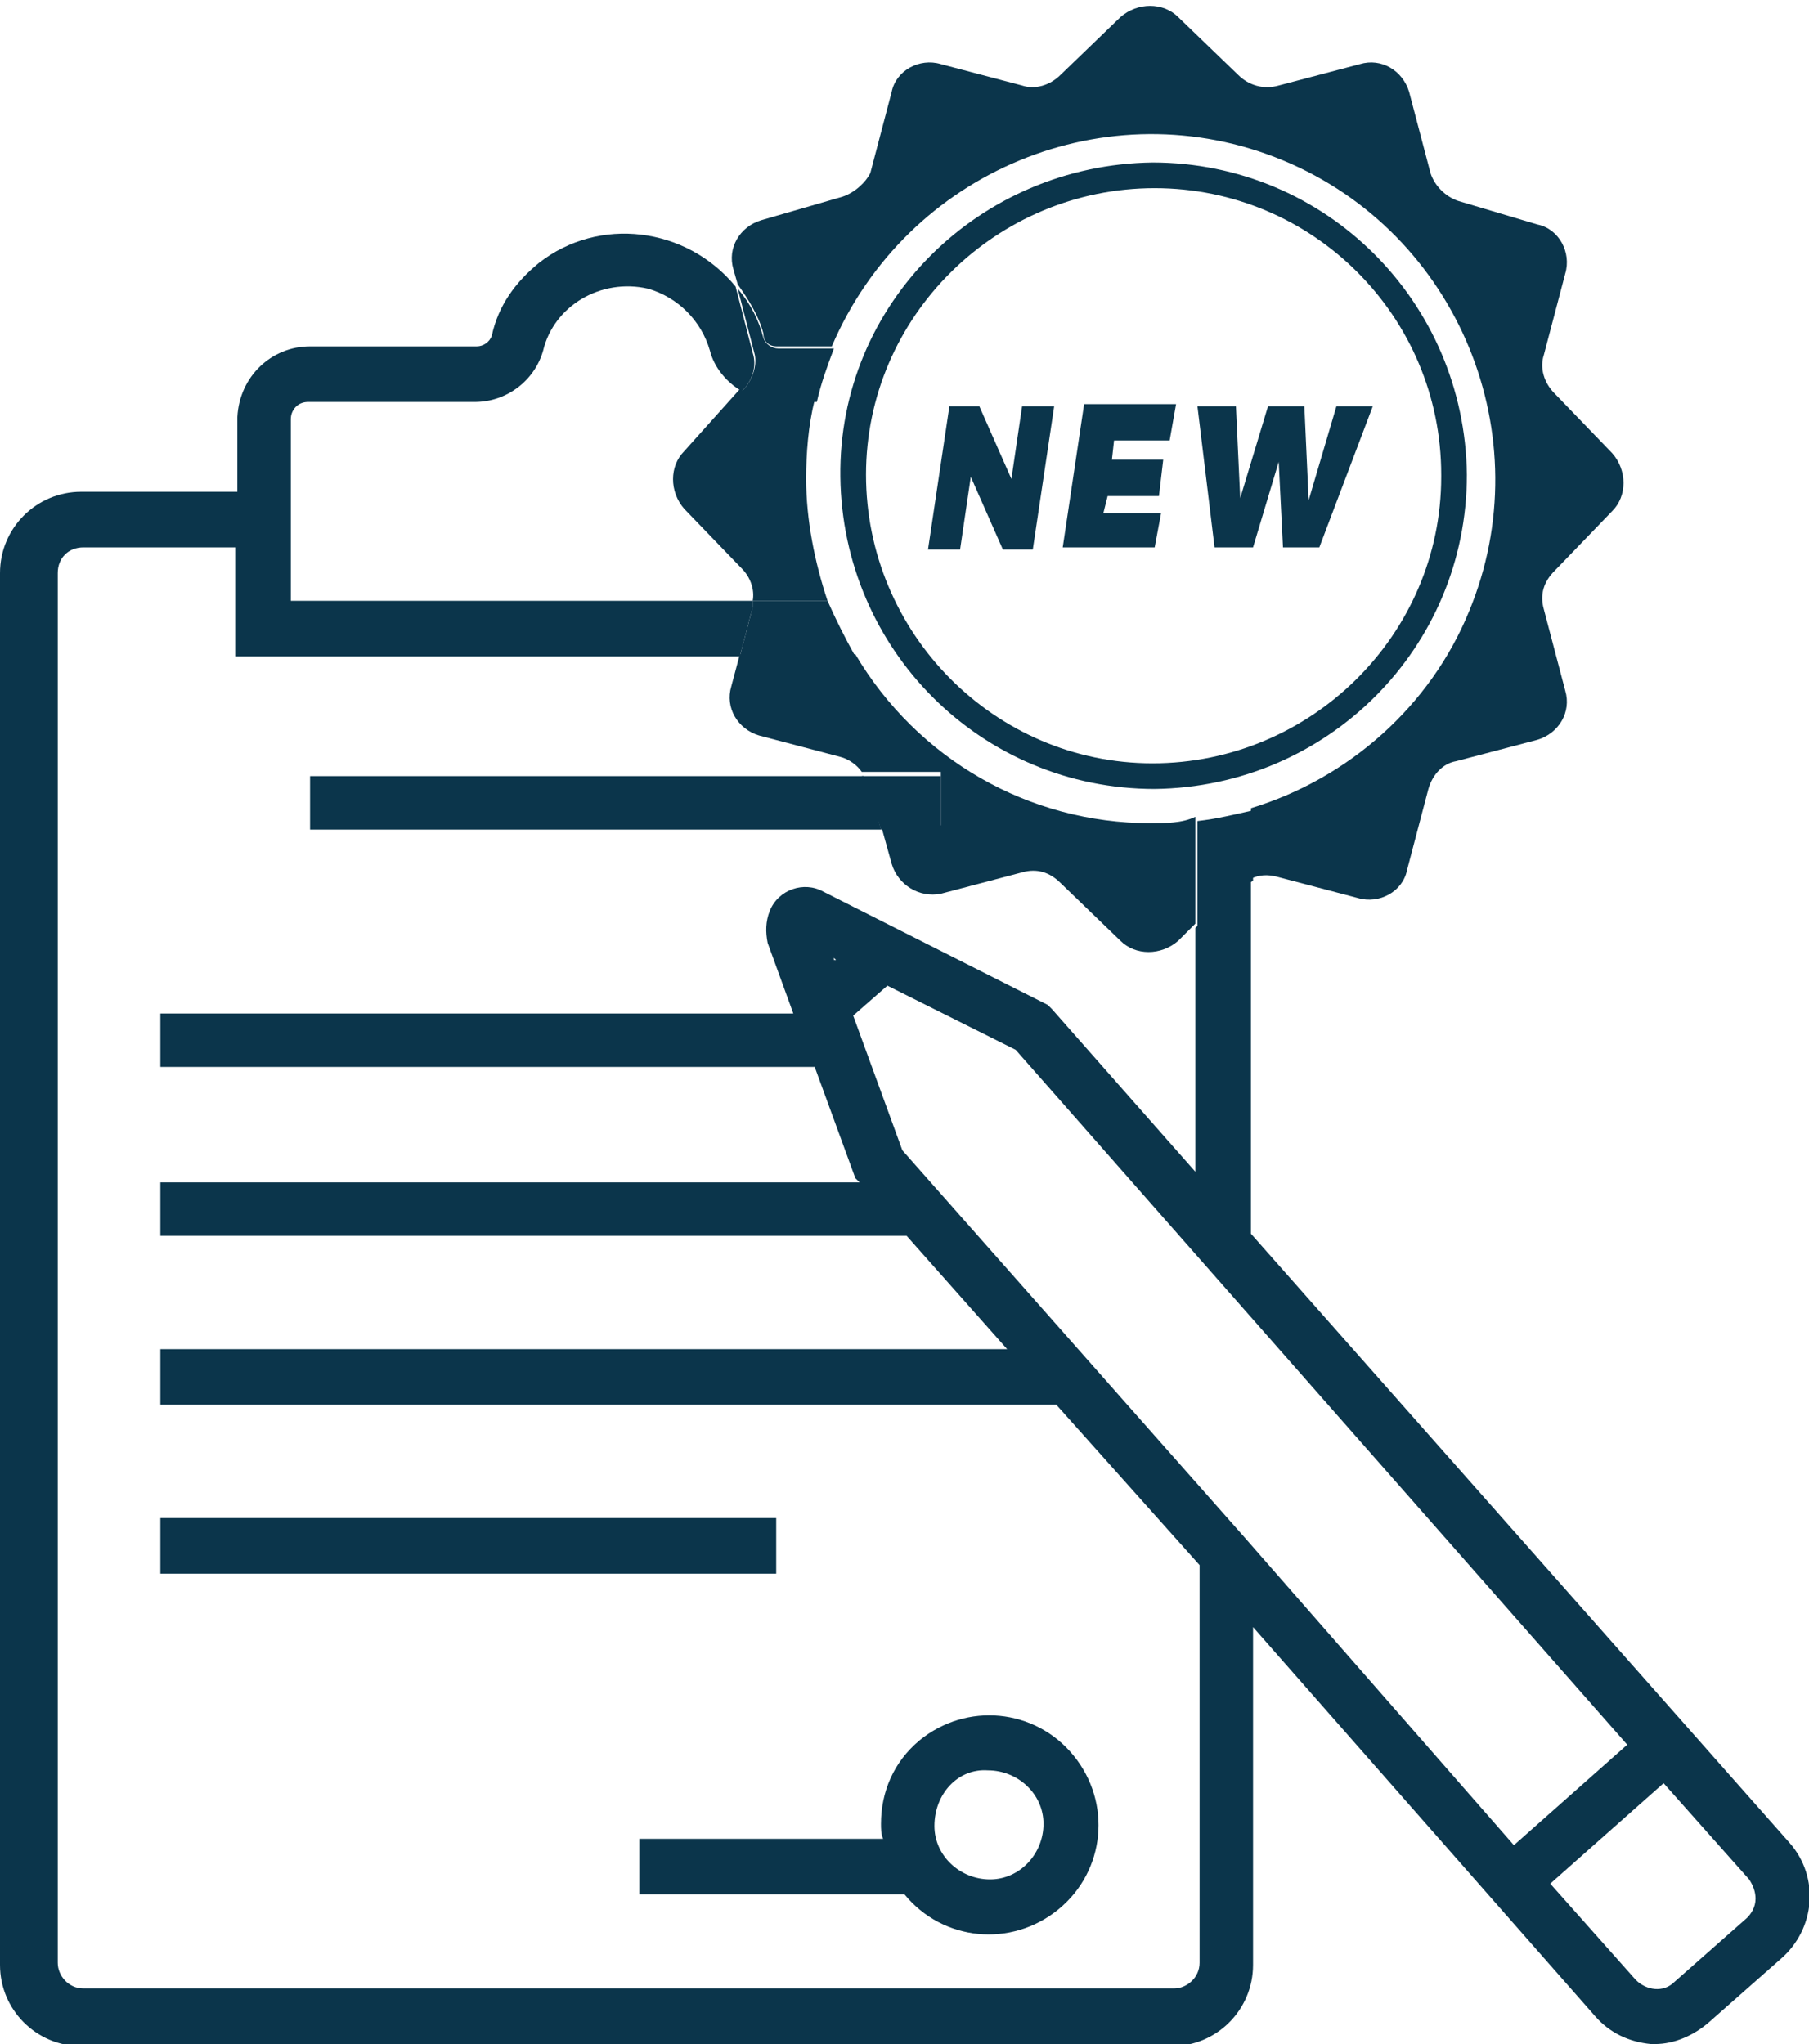
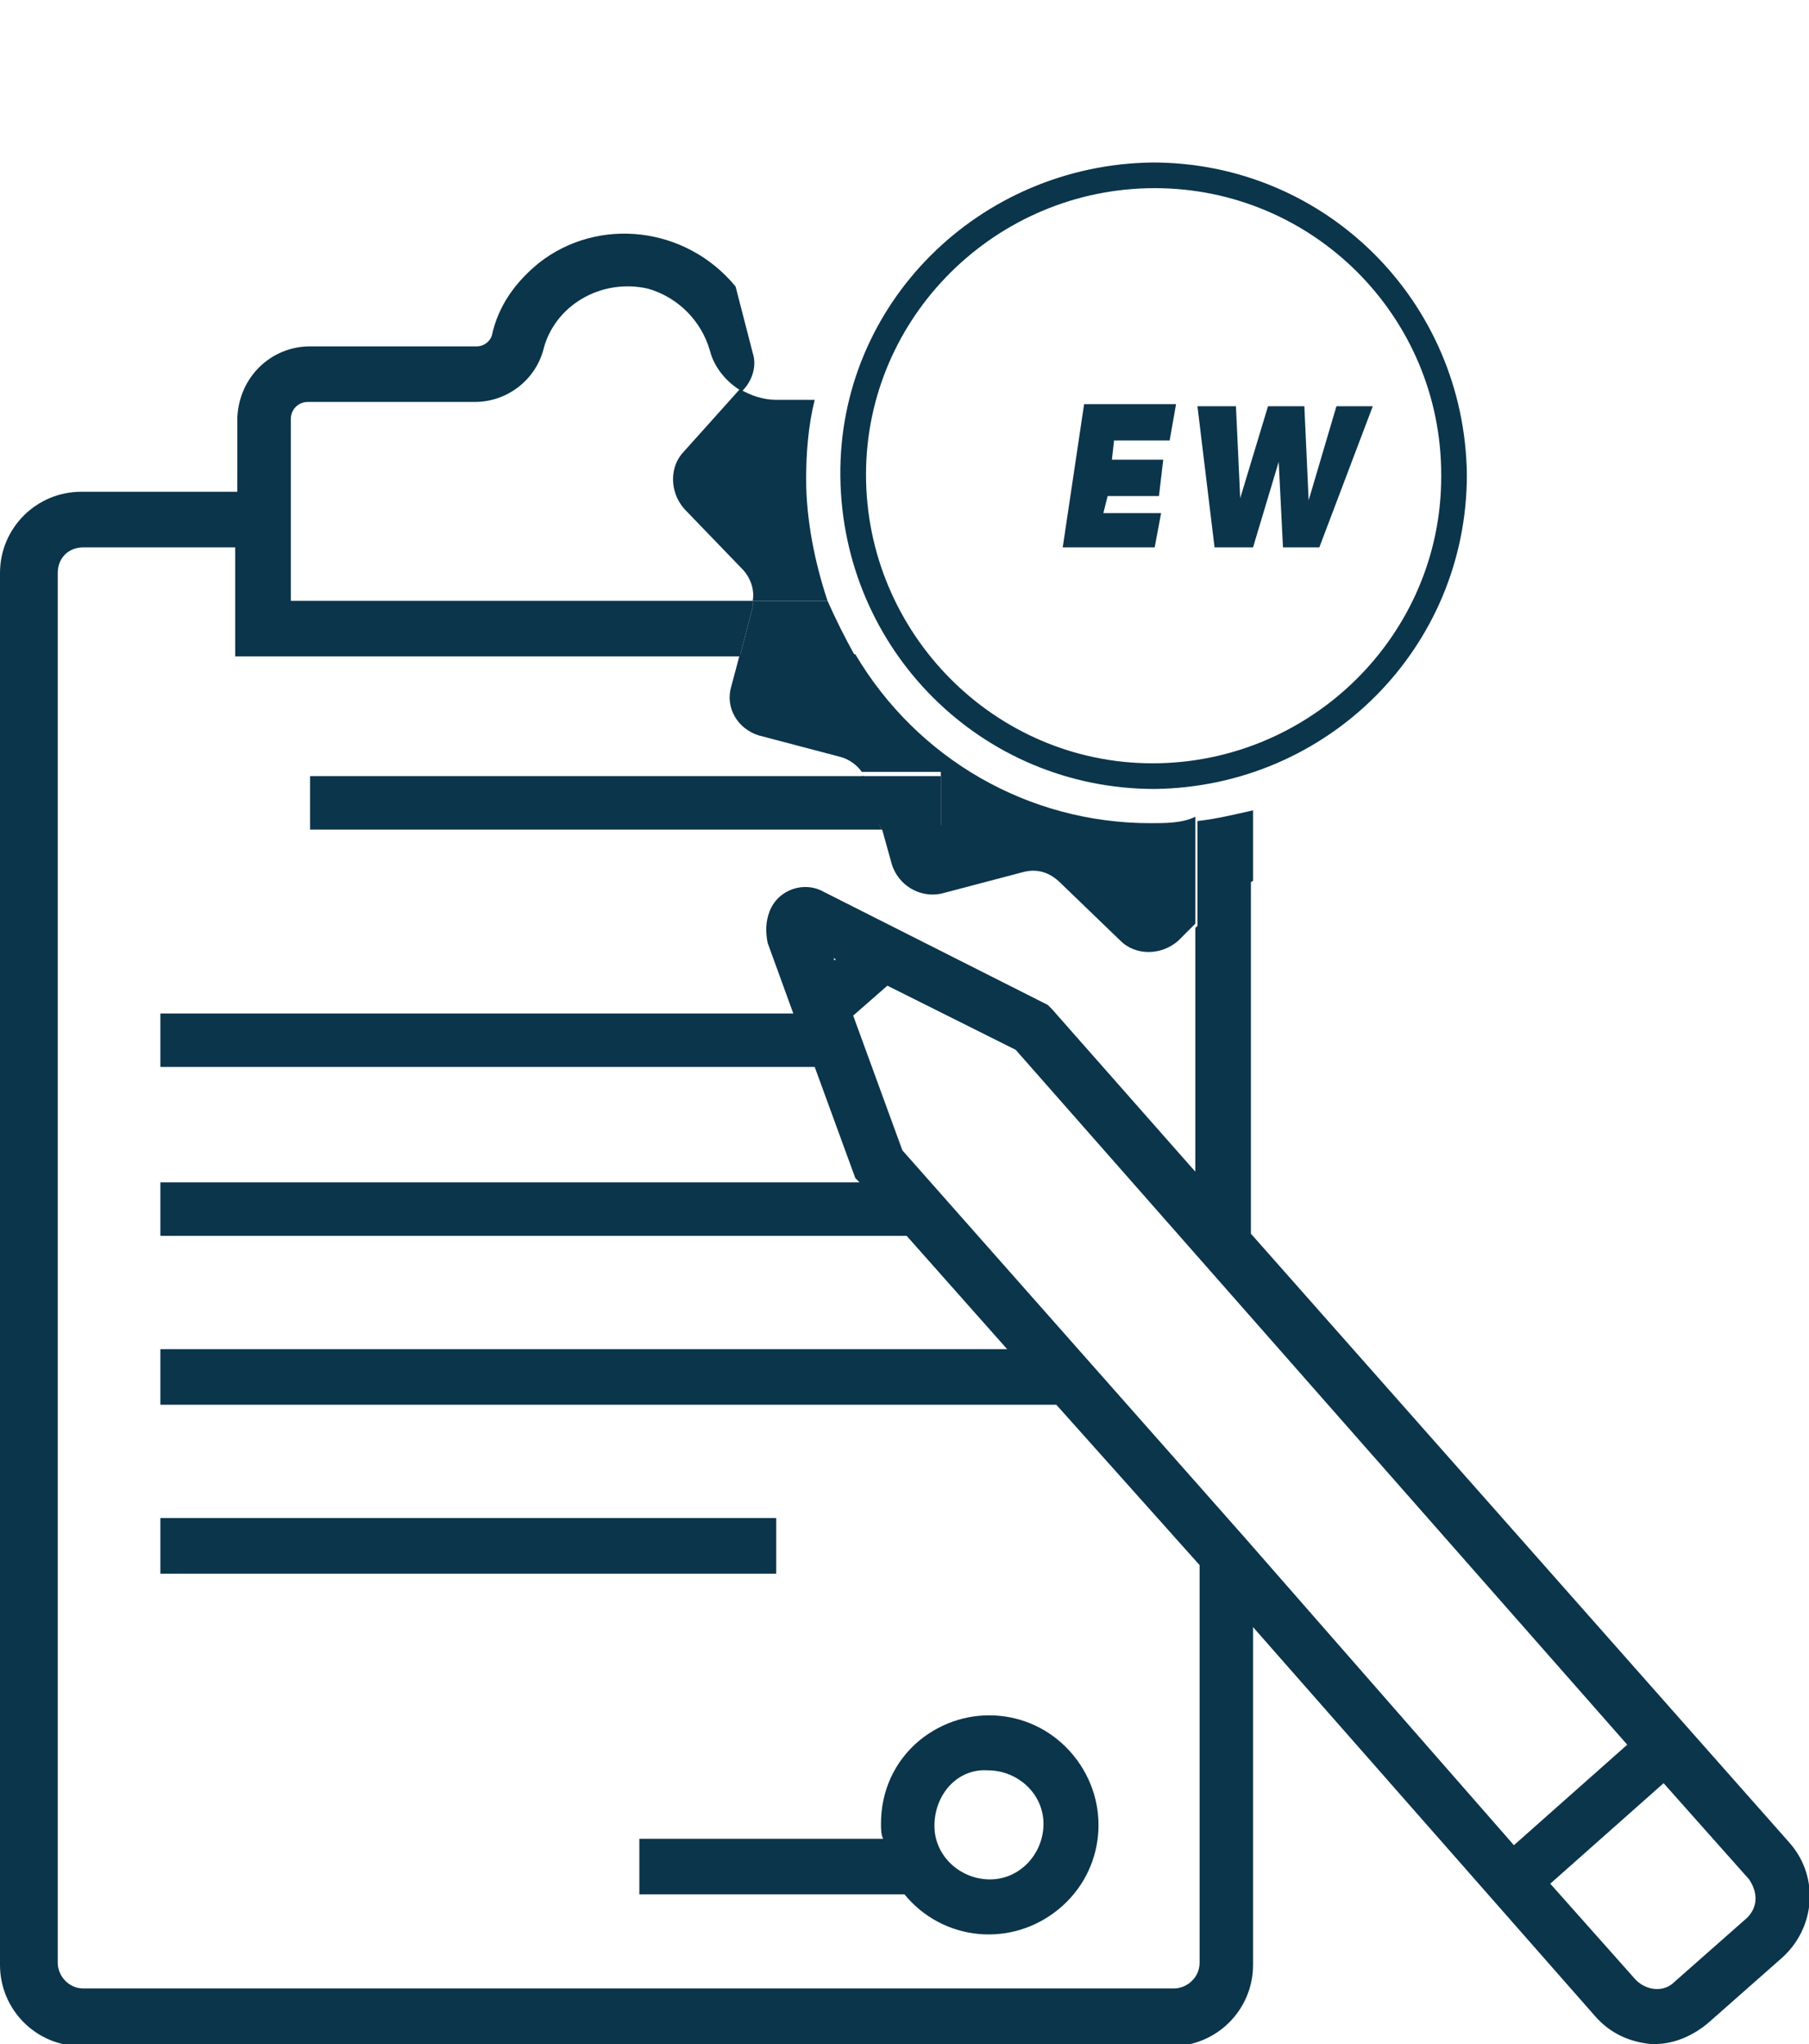
<svg xmlns="http://www.w3.org/2000/svg" version="1.1" id="Calque_1" x="0px" y="0px" viewBox="0 0 84.6 95.6" style="enable-background:new 0 0 84.6 95.6;" xml:space="preserve">
  <style type="text/css">
	.st0{fill:none;}
	.st1{fill:#0B354B;}
</style>
  <title>creer</title>
  <g id="b3da22f7-883c-4fc2-87bf-a0af9b08d01d">
    <g id="b69fa759-3b65-4a28-9a3a-66c434d0d5b1">
      <g>
        <g>
-           <path class="st0" d="M52.5,44.3l-2.8-2.7c-0.5-0.5-1.2-0.7-1.8-0.5l-3.8,1c-1,0.3-2.1-0.3-2.3-1.3l-0.5-1.8H14.5v-2.5h25.9      c-0.2-0.4-0.6-0.6-1-0.7l-3.8-1c-1-0.3-1.6-1.3-1.3-2.3l0.4-1.5H11v-5.1H3.8c-0.7,0-1.2,0.6-1.2,1.2v65.1c0,0.7,0.6,1.2,1.2,1.2      h51c0.7,0,1.2-0.5,1.2-1.2V73.2l-6.7-7.5H7.5v-2.5h39.6l-4.7-5.3H7.5v-2.5h32.7L40,55.1l-1.9-5.2H7.5v-2.5h29.7L36,44.1      c-0.4-1,0.1-2.1,1.1-2.4c0.5-0.2,1-0.2,1.5,0.1l10.5,5.3l0.2,0.2l6.7,7.6V43.4l-0.8,0.8C54.4,45,53.2,45,52.5,44.3z M46.2,80.2      c2.8,0,5.1,2.3,5.1,5.1c0,2.8-2.3,5.1-5.1,5.1c-1.5,0-2.9-0.7-3.9-1.8H29.9V86h11.3c0-0.2-0.1-0.5-0.1-0.7      C41.1,82.5,43.4,80.2,46.2,80.2z M36.3,71v2.6H7.5V71H36.3z" />
          <circle class="st0" cx="46.2" cy="85.3" r="2.6" />
          <path class="st0" d="M34.7,26.6L32,23.8c-0.7-0.7-0.7-1.9,0-2.7l2.7-2.8c-0.7-0.4-1.3-1.1-1.5-1.9c-0.5-2.1-2.7-3.4-4.9-2.9      c-1.4,0.4-2.5,1.5-2.9,2.9c-0.4,1.4-1.7,2.4-3.2,2.4h-7.9c-0.4,0-0.8,0.3-0.8,0.8l0,0v8.6h21.7C35.3,27.5,35.1,27,34.7,26.6z" />
-           <path class="st0" d="M38.7,28.1H45v-8.5c0-0.4-0.3-0.8-0.8-0.8h-6.1c-0.3,1.2-0.4,2.4-0.4,3.7C37.7,24.3,38,26.3,38.7,28.1z" />
          <polygon class="st0" points="47.5,49.1 41.5,46.1 39.9,47.4 42.2,53.8 58.2,71.9 70.8,86.2 76.1,81.5     " />
          <path class="st0" d="M77.8,83.4l-5.3,4.7l4,4.5c0.5,0.5,1.3,0.6,1.8,0.1l3.4-3c0.3-0.2,0.4-0.5,0.4-0.9c0-0.3-0.1-0.7-0.3-0.9      L77.8,83.4z" />
          <polygon class="st0" points="39,44.9 39,44.8 38.9,44.8     " />
          <path class="st1" d="M14.5,38.8h26.7l-0.5-1.9c-0.1-0.2-0.2-0.4-0.3-0.6H14.5V38.8z" />
          <rect x="7.5" y="71" class="st1" width="28.8" height="2.6" />
          <path class="st1" d="M29.9,86v2.6h12.4c1.8,2.2,5,2.5,7.2,0.7c2.2-1.8,2.5-5,0.7-7.2s-5-2.5-7.2-0.7c-1.2,1-1.8,2.4-1.8,3.9      c0,0.2,0,0.5,0.1,0.7H29.9z M46.2,82.8c1.4,0,2.6,1.1,2.6,2.5s-1.1,2.6-2.5,2.6c-1.4,0-2.6-1.1-2.6-2.5c0,0,0,0,0,0      C43.7,83.9,44.8,82.7,46.2,82.8L46.2,82.8z" />
          <path class="st1" d="M83.7,86.2L58.5,57.7V41.1c-0.2,0.1-0.4,0.2-0.6,0.4l-2,1.9v11.4l-6.7-7.6l-0.2-0.2l-10.5-5.3      c-0.9-0.5-2.1-0.1-2.5,0.9c-0.2,0.5-0.2,1-0.1,1.5l1.2,3.3H7.5v2.5h30.6l1.9,5.2l0.2,0.2H7.5v2.5h34.9l4.7,5.3H7.5v2.6h41.9      l6.7,7.5v18.6c0,0.7-0.6,1.2-1.2,1.2h-51c-0.7,0-1.2-0.6-1.2-1.2v-65c0-0.7,0.5-1.2,1.2-1.2H11v5.1h23.6l0.6-2.3      c0-0.1,0-0.2,0-0.3H13.6v-8.5c0-0.4,0.3-0.8,0.8-0.8c0,0,0,0,0,0h7.8c1.5,0,2.8-1,3.2-2.4c0.5-2.1,2.7-3.4,4.9-2.9      c1.4,0.4,2.5,1.5,2.9,2.9c0.2,0.8,0.8,1.5,1.5,1.9l0,0c0.5-0.5,0.7-1.2,0.5-1.8l-0.8-3.1c-2.3-2.8-6.4-3.3-9.2-1.1      c-1.1,0.9-1.9,2-2.2,3.4c-0.1,0.3-0.4,0.5-0.7,0.5h-7.8c-1.8,0-3.3,1.4-3.4,3.3V23H3.8C1.7,23,0,24.7,0,26.8v65.1      c0,2.1,1.7,3.8,3.8,3.8h51c2.1,0,3.8-1.7,3.8-3.8l0,0V76.1l16,18.2c0.7,0.8,1.6,1.2,2.6,1.3h0.2c0.9,0,1.8-0.4,2.5-1l3.4-3      C84.9,90.2,85.1,87.8,83.7,86.2C83.7,86.2,83.7,86.2,83.7,86.2L83.7,86.2z M39,44.9v-0.1l0.1,0.1L39,44.9z M58.2,71.9l-16-18.1      l-2.3-6.3l1.6-1.4l6,3l28.6,32.5l-5.3,4.7L58.2,71.9z M81.7,89.7l-3.4,3c-0.5,0.5-1.3,0.4-1.8-0.1l-4-4.5l5.3-4.7l4,4.5      c0.2,0.3,0.3,0.6,0.3,0.9C82.1,89.2,81.9,89.5,81.7,89.7z" />
          <path class="st1" d="M53.8,38.5c-5.7,0-10.9-3-13.8-7.9h-5.4l-0.4,1.5c-0.3,1,0.3,2,1.3,2.3l3.8,1c0.4,0.1,0.8,0.4,1,0.7H44v2.5      h-2.8l0.5,1.8c0.3,1,1.3,1.6,2.3,1.4l3.8-1c0.7-0.2,1.3,0,1.8,0.5l2.8,2.7c0.7,0.7,1.9,0.7,2.7,0l0.8-0.8v-5      C55.3,38.5,54.5,38.5,53.8,38.5z" />
-           <path class="st1" d="M36.3,16.2h2.6C42.4,8,51.8,4.1,60,7.5s12.1,12.9,8.7,21.1c-1.8,4.4-5.6,7.8-10.2,9.2v3.3      c0.4-0.2,0.8-0.2,1.2-0.1l3.8,1c1,0.3,2.1-0.3,2.3-1.3l1-3.8c0.2-0.7,0.7-1.2,1.3-1.3l3.8-1c1-0.3,1.6-1.3,1.3-2.3l-1-3.8      c-0.2-0.7,0-1.3,0.5-1.8l2.7-2.8c0.7-0.7,0.7-1.9,0-2.7l-2.7-2.8c-0.5-0.5-0.7-1.2-0.5-1.8l1-3.8c0.3-1-0.3-2.1-1.3-2.3      l-3.7-1.1c-0.6-0.2-1.1-0.7-1.3-1.3l-1-3.8c-0.3-1-1.3-1.6-2.3-1.3l-3.8,1c-0.7,0.2-1.4,0-1.9-0.5l-2.8-2.7      c-0.7-0.7-1.9-0.7-2.7,0l-2.8,2.7c-0.5,0.5-1.2,0.7-1.8,0.5l-3.8-1c-1-0.3-2.1,0.3-2.3,1.3l-1,3.8C40.5,8.5,40,9,39.4,9.2      l-3.8,1.1c-1,0.3-1.6,1.3-1.3,2.3l0.2,0.7c0.5,0.7,1,1.5,1.2,2.3C35.7,16,36,16.2,36.3,16.2z" />
          <path class="st1" d="M37.7,22.4c0-1.2,0.1-2.5,0.4-3.7h-1.8c-0.6,0-1.2-0.2-1.7-0.5L32,21.1c-0.7,0.7-0.7,1.9,0,2.7l2.7,2.8      c0.4,0.4,0.6,1,0.5,1.5h3.5C38.1,26.3,37.7,24.3,37.7,22.4z" />
          <path class="st1" d="M41.2,38.8h2.8v-2.5h-3.7c0.1,0.2,0.2,0.4,0.3,0.6L41.2,38.8z" />
          <path class="st1" d="M38.7,28.1h-3.5c0,0.1,0,0.2,0,0.3l-0.6,2.3H40C39.5,29.8,39.1,29,38.7,28.1z" />
          <path class="st1" d="M56,38.4v5.1l2-1.9c0.2-0.2,0.4-0.3,0.6-0.4v-3.3C57.7,38.1,56.9,38.3,56,38.4z" />
-           <path class="st1" d="M34.7,18.3L34.7,18.3c0.5,0.3,1.1,0.4,1.7,0.5h1.8c0.2-0.9,0.5-1.7,0.8-2.5h-2.6c-0.3,0-0.6-0.2-0.7-0.5      c-0.2-0.8-0.6-1.6-1.2-2.3l0.8,3.1C35.4,17.1,35.2,17.8,34.7,18.3z" />
        </g>
        <g>
          <g>
-             <path class="st1" d="M47.8,19h1.5l-1,6.7h-1.4l-1.5-3.4l-0.5,3.4h-1.5l1-6.7h1.4l1.5,3.4L47.8,19z" />
            <path class="st1" d="M54.7,20.6h-2.6L52,21.5h2.4l-0.2,1.7h-2.4L51.6,24h2.7L54,25.6h-4.3l1-6.7H55L54.7,20.6z" />
            <path class="st1" d="M62.5,19h1.7l-2.5,6.6H60l-0.2-4l-1.2,4h-1.8L56,19h1.8l0.2,4.3l1.3-4.3H61l0.2,4.4L62.5,19z" />
          </g>
          <path class="st1" d="M54,36.9c-8.1,0-14.6-6.5-14.7-14.6S45.8,7.7,53.9,7.6c8.1,0,14.6,6.5,14.7,14.6c0,0,0,0,0,0      C68.6,30.3,62.1,36.8,54,36.9z M54,8.8c-7.4,0-13.5,6-13.5,13.4c0,7.4,6,13.5,13.4,13.5c7.4,0,13.5-6,13.5-13.4c0,0,0,0,0-0.1      C67.4,14.8,61.4,8.8,54,8.8z" />
        </g>
      </g>
    </g>
  </g>
</svg>